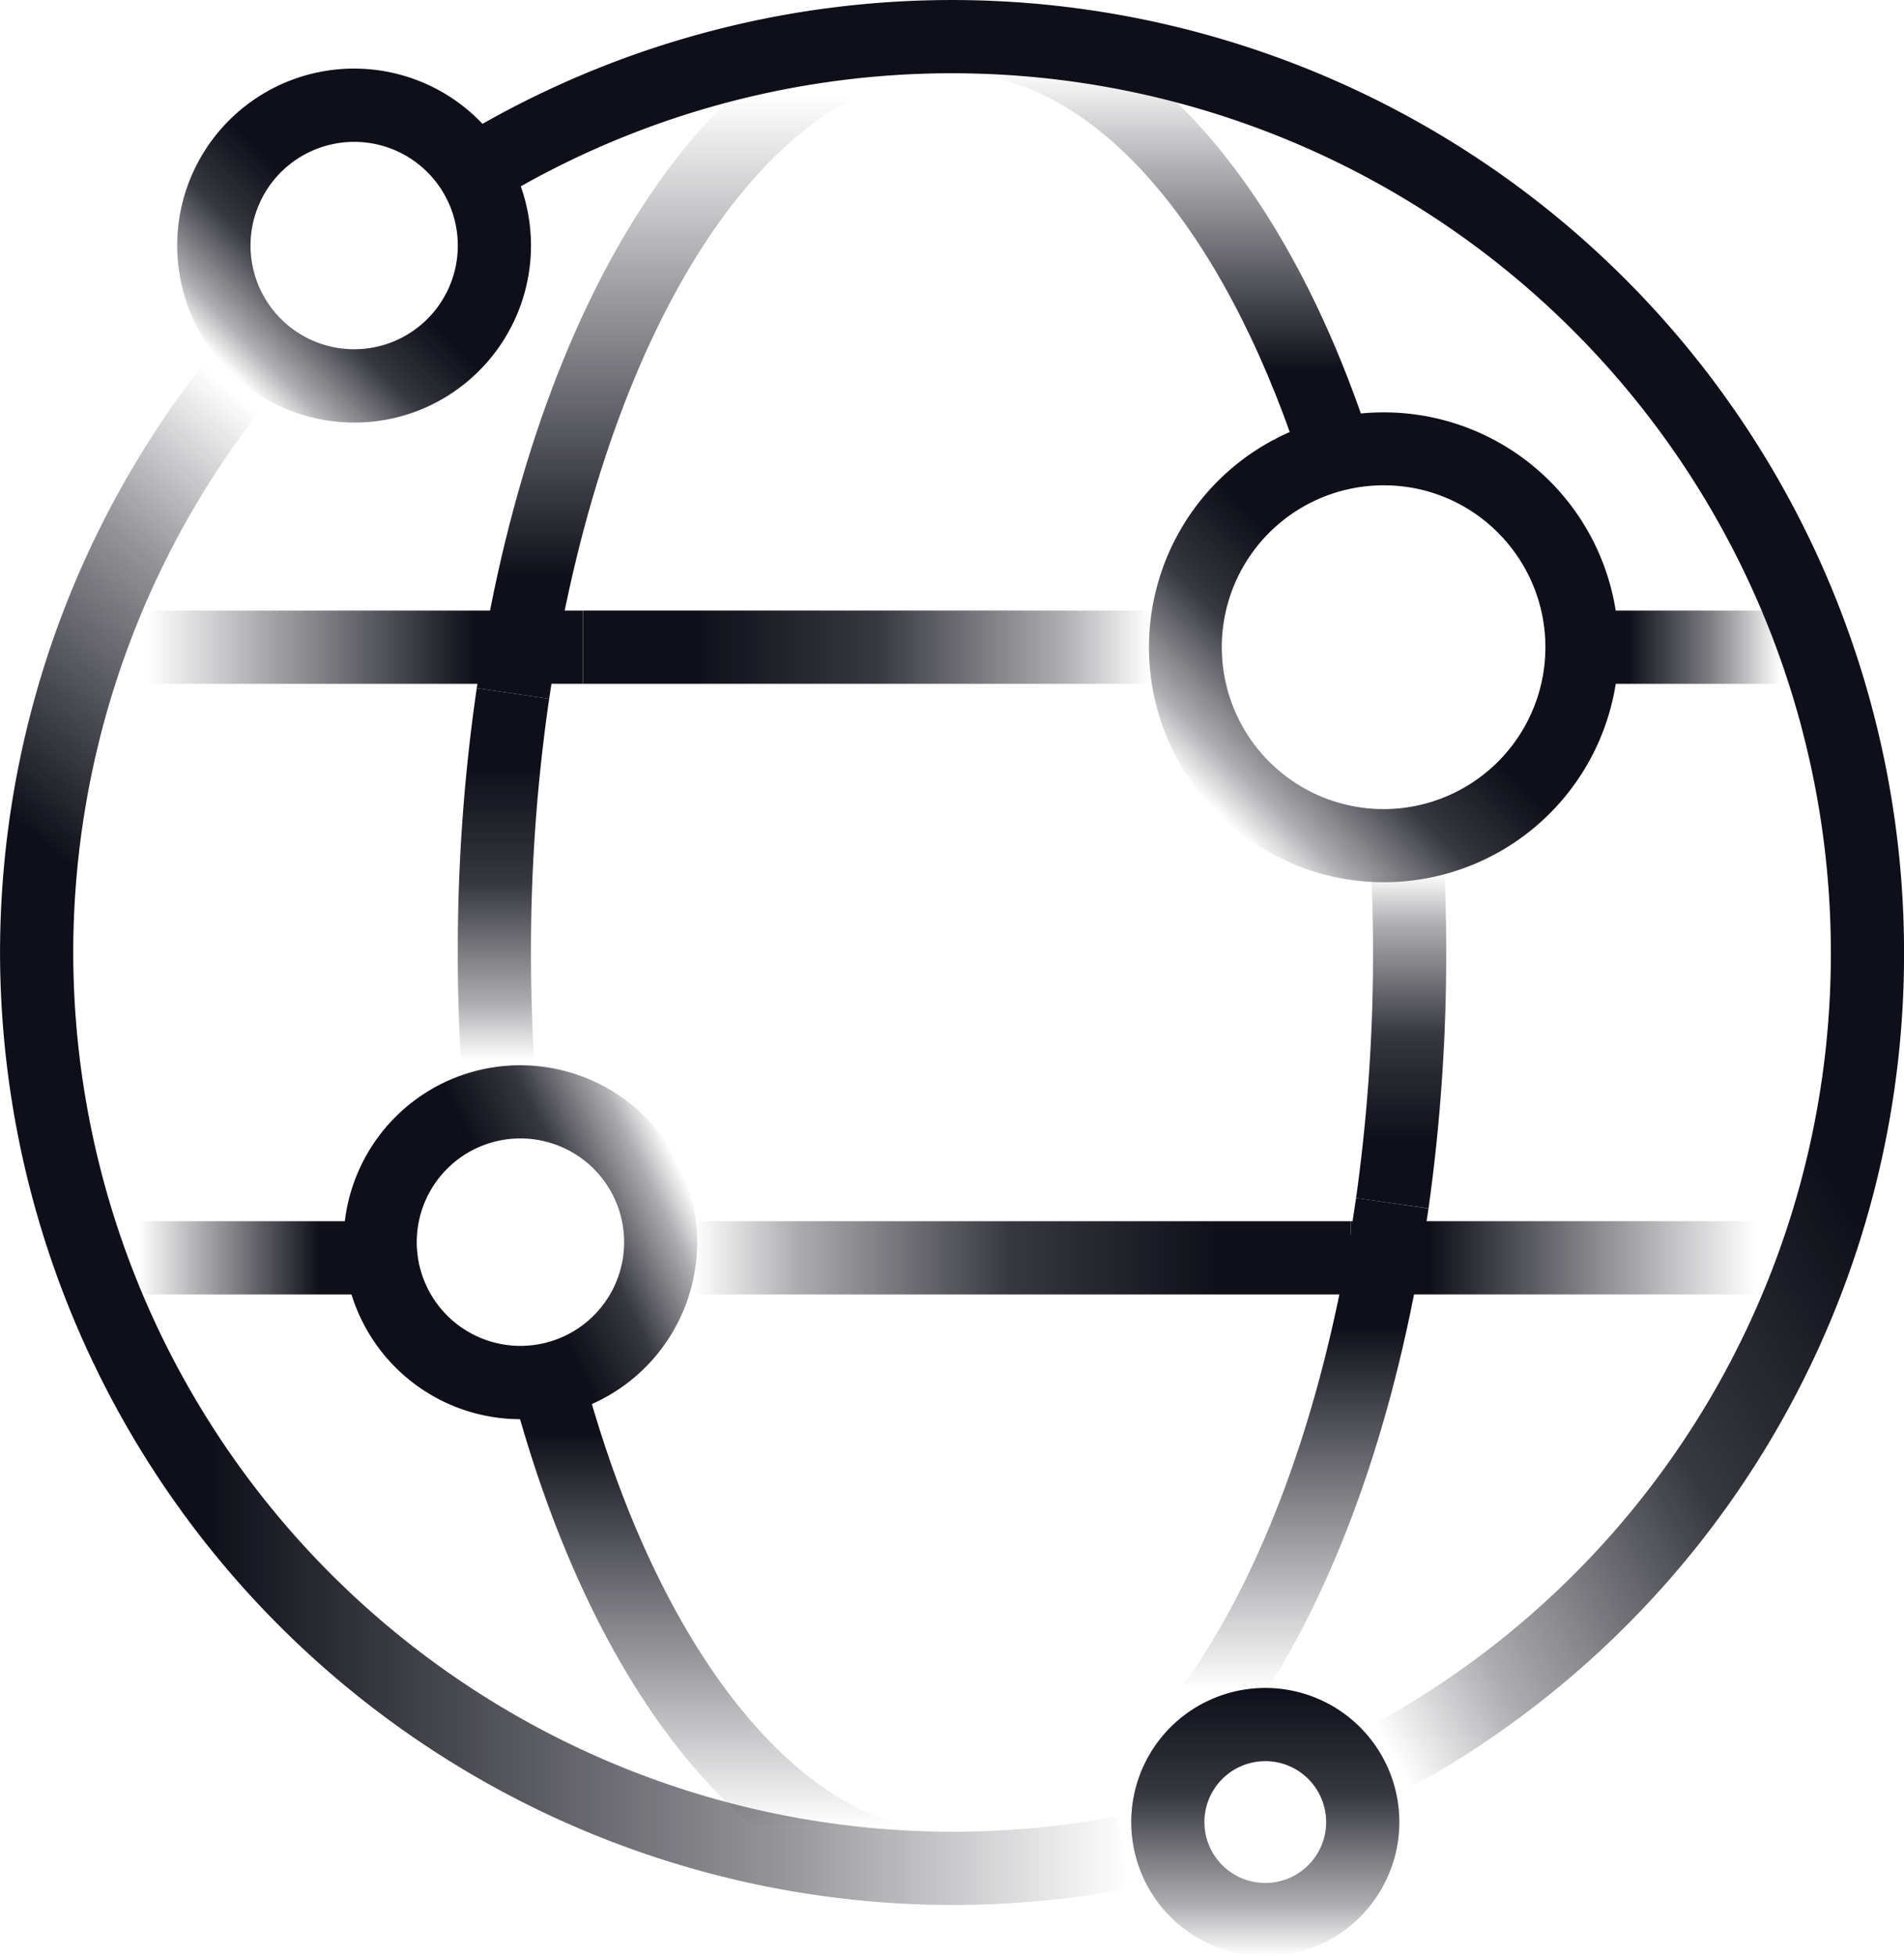
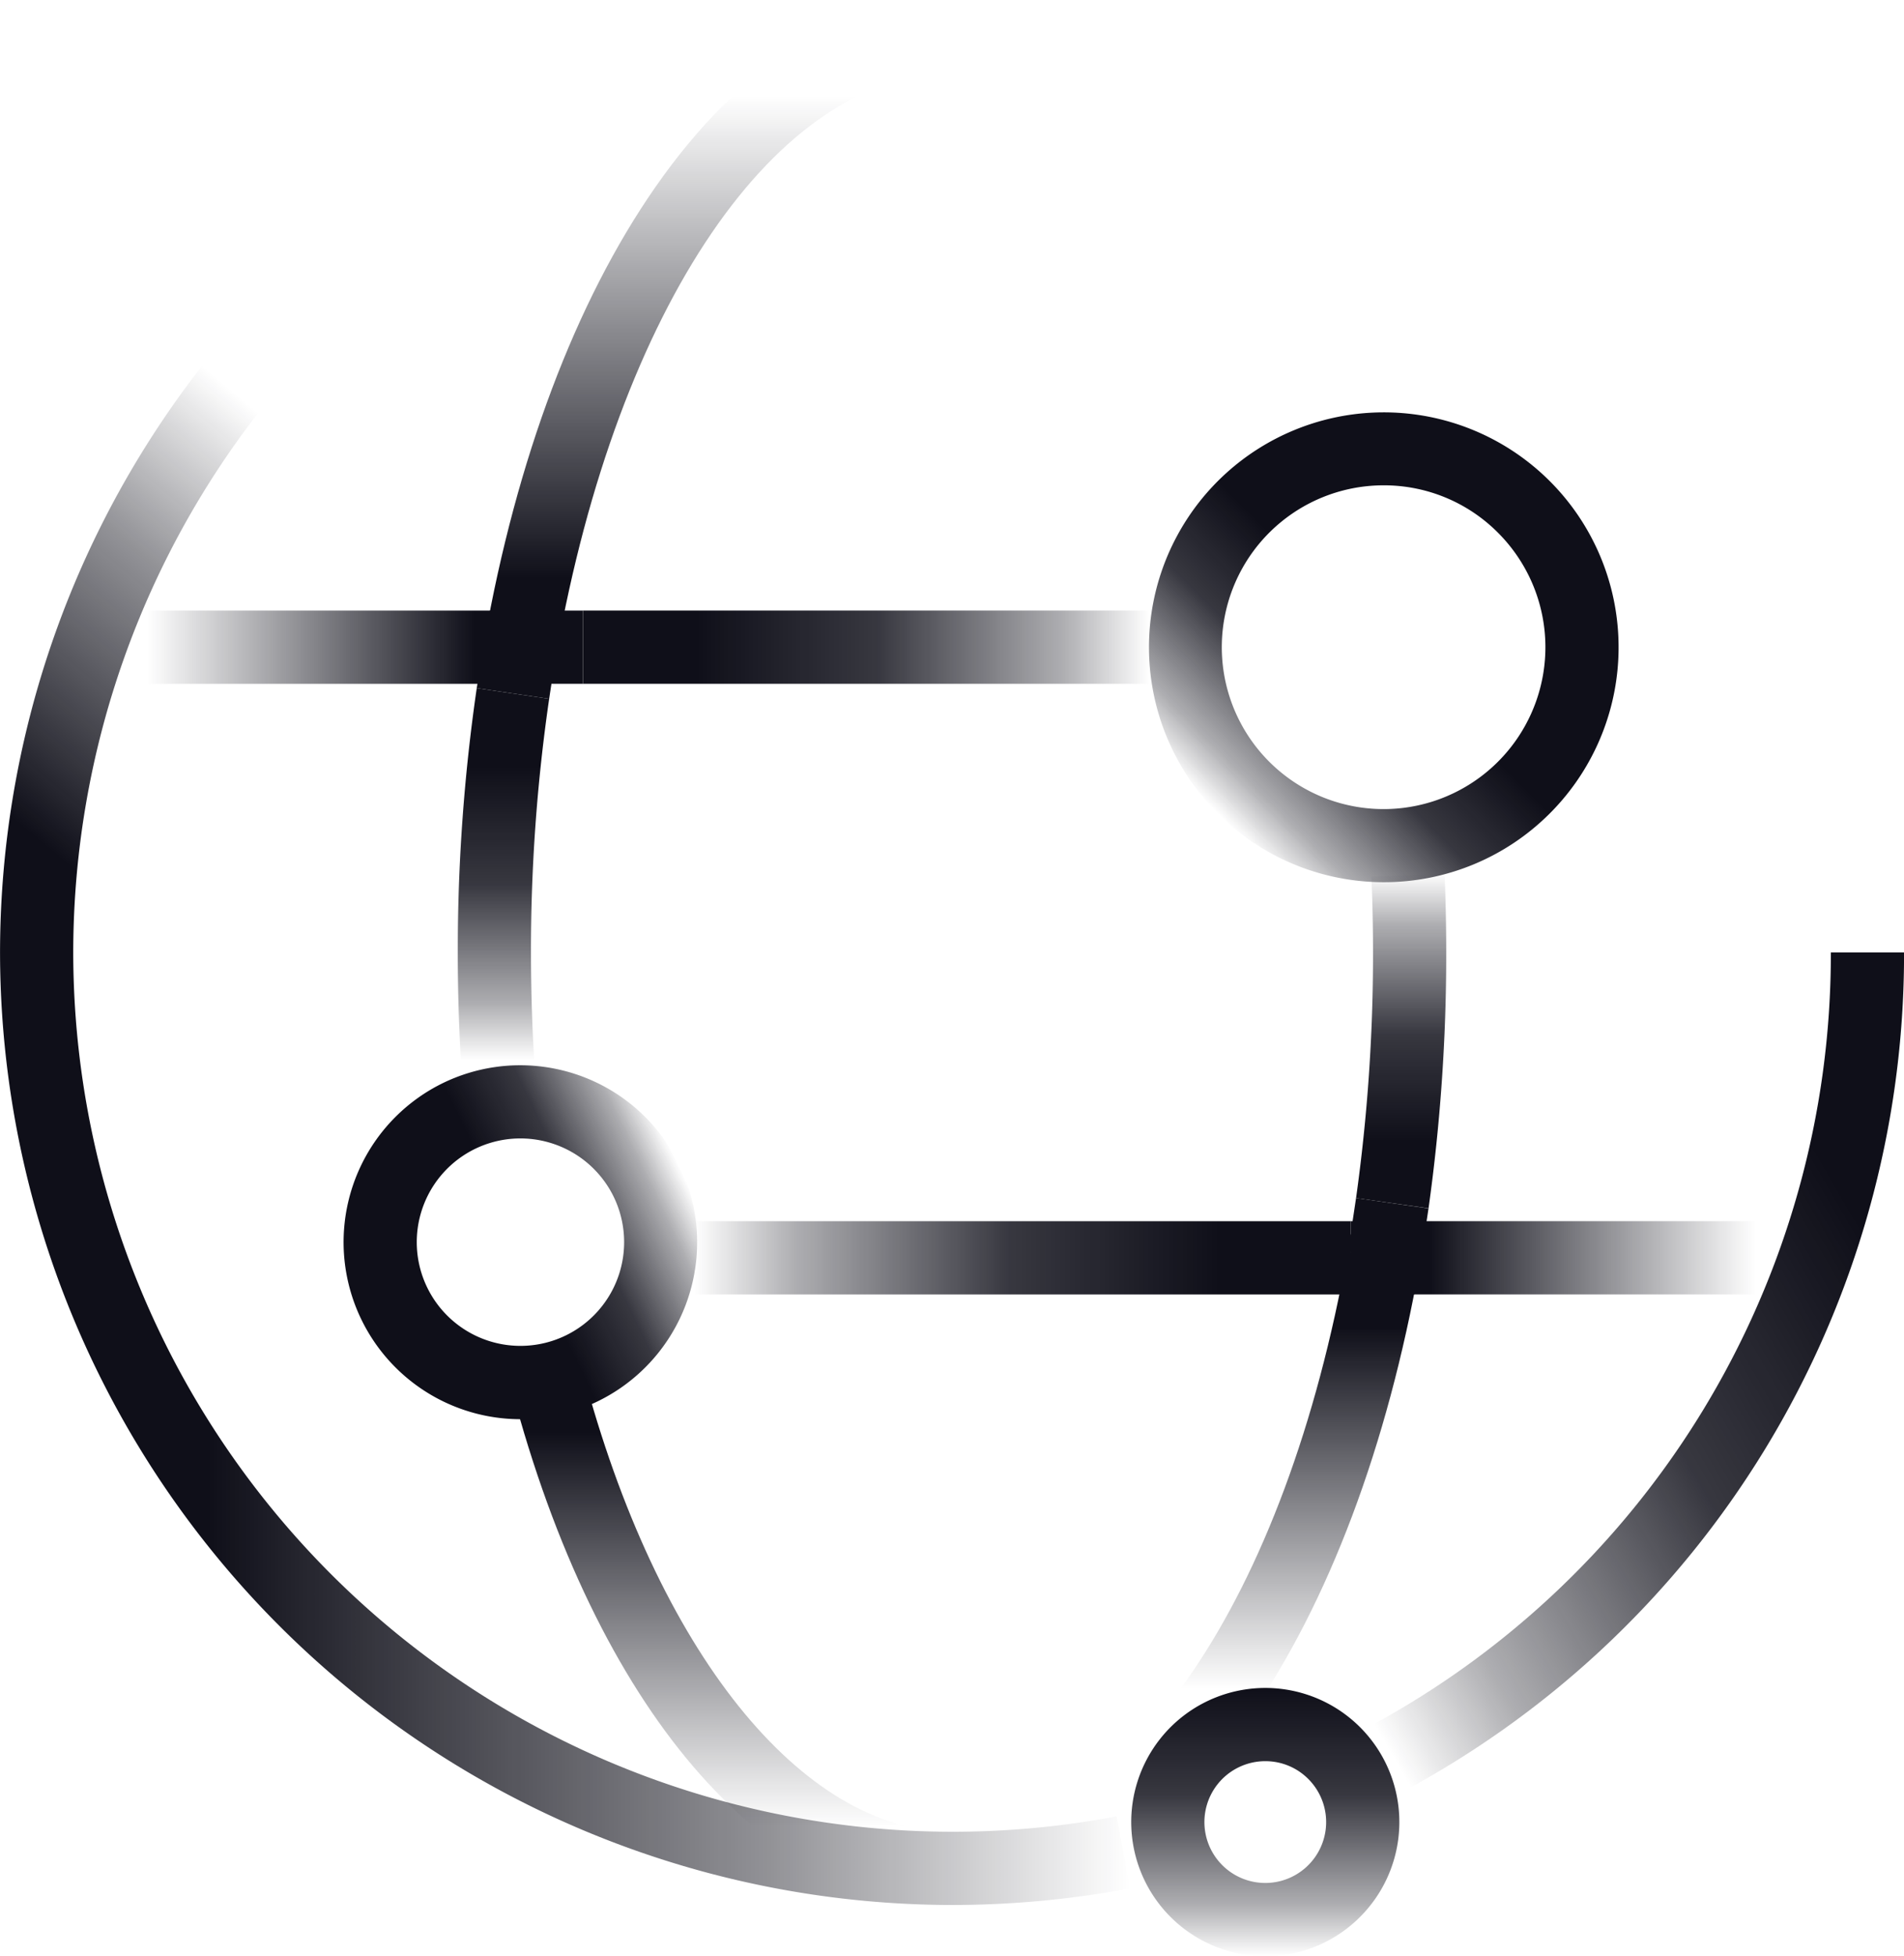
<svg xmlns="http://www.w3.org/2000/svg" xmlns:xlink="http://www.w3.org/1999/xlink" id="Layer_2" data-name="Layer 2" viewBox="209.63 131.53 230.73 236.93">
  <defs>
    <style>.cls-1{fill:url(#linear-gradient);}.cls-2{fill:url(#linear-gradient-2);}.cls-3{fill:url(#linear-gradient-3);}.cls-4{fill:#0f0f19;}.cls-5{fill:url(#linear-gradient-4);}.cls-6{fill:url(#linear-gradient-5);}.cls-7{fill:url(#linear-gradient-6);}.cls-8{fill:url(#linear-gradient-7);}.cls-9{fill:url(#linear-gradient-8);}.cls-10{fill:url(#linear-gradient-9);}.cls-11{fill:url(#linear-gradient-10);}.cls-12{fill:url(#linear-gradient-11);}.cls-13{fill:url(#linear-gradient-12);}.cls-14{fill:url(#linear-gradient-13);}.cls-15{fill:url(#linear-gradient-14);}.cls-16{fill:url(#linear-gradient-15);}.cls-17{fill:url(#linear-gradient-16);}.cls-18{fill:url(#linear-gradient-17);}.cls-19{fill:url(#linear-gradient-18);}.cls-20{fill:url(#linear-gradient-19);}</style>
    <linearGradient id="linear-gradient" x1="201.903" y1="240.411" x2="248.813" y2="184.506" gradientUnits="userSpaceOnUse">
      <stop offset="0.184" stop-color="#0f0f19" />
      <stop offset="0.658" stop-color="#0f0f19" stop-opacity="0.453" />
      <stop offset="0.962" stop-color="#0f0f19" stop-opacity="0" />
    </linearGradient>
    <linearGradient id="linear-gradient-2" x1="209.635" y1="304.581" x2="346.588" y2="304.581" gradientUnits="userSpaceOnUse">
      <stop offset="0.184" stop-color="#0f0f19" />
      <stop offset="0.682" stop-color="#0f0f19" stop-opacity="0.453" />
      <stop offset="1" stop-color="#0f0f19" stop-opacity="0" />
    </linearGradient>
    <linearGradient id="linear-gradient-3" x1="362.391" y1="322.67" x2="453.682" y2="269.964" gradientUnits="userSpaceOnUse">
      <stop offset="0.029" stop-color="#0f0f19" stop-opacity="0" />
      <stop offset="0.176" stop-color="#0f0f19" stop-opacity="0.337" />
      <stop offset="0.493" stop-color="#0f0f19" stop-opacity="0.833" />
      <stop offset="0.8" stop-color="#0f0f19" />
    </linearGradient>
    <linearGradient id="linear-gradient-4" x1="350.379" y1="187.947" x2="350.379" y2="131.533" gradientUnits="userSpaceOnUse">
      <stop offset="0.206" stop-color="#0f0f19" />
      <stop offset="0.853" stop-color="#0f0f19" stop-opacity="0" />
    </linearGradient>
    <linearGradient id="linear-gradient-5" x1="296.666" y1="210.69" x2="296.666" y2="131.533" gradientUnits="userSpaceOnUse">
      <stop offset="0.116" stop-color="#0f0f19" />
      <stop offset="0.853" stop-color="#0f0f19" stop-opacity="0" />
    </linearGradient>
    <linearGradient id="linear-gradient-6" x1="353.334" y1="283.106" x2="353.334" y2="362.264" gradientUnits="userSpaceOnUse">
      <stop offset="0.116" stop-color="#0f0f19" />
      <stop offset="0.669" stop-color="#0f0f19" stop-opacity="0" />
    </linearGradient>
    <linearGradient id="linear-gradient-7" x1="298.326" y1="297.535" x2="298.326" y2="362.264" gradientUnits="userSpaceOnUse">
      <stop offset="0" stop-color="#0f0f19" />
      <stop offset="0.116" stop-color="#0f0f19" />
      <stop offset="0.853" stop-color="#0f0f19" stop-opacity="0" />
    </linearGradient>
    <linearGradient id="linear-gradient-8" x1="377.298" y1="283.874" x2="425.382" y2="283.874" gradientUnits="userSpaceOnUse">
      <stop offset="0.116" stop-color="#0f0f19" />
      <stop offset="0.938" stop-color="#0f0f19" stop-opacity="0" />
    </linearGradient>
    <linearGradient id="linear-gradient-9" x1="254.79" y1="283.878" x2="224.51" y2="283.878" gradientUnits="userSpaceOnUse">
      <stop offset="0.213" stop-color="#0f0f19" />
      <stop offset="0.938" stop-color="#0f0f19" stop-opacity="0" />
    </linearGradient>
    <linearGradient id="linear-gradient-10" x1="379.422" y1="237.308" x2="379.422" y2="277.886" gradientUnits="userSpaceOnUse">
      <stop offset="0" stop-color="#0f0f19" stop-opacity="0" />
      <stop offset="0.153" stop-color="#0f0f19" stop-opacity="0.337" />
      <stop offset="0.482" stop-color="#0f0f19" stop-opacity="0.833" />
      <stop offset="0.8" stop-color="#0f0f19" />
    </linearGradient>
    <linearGradient id="linear-gradient-11" x1="293.808" y1="283.878" x2="373.3" y2="283.878" xlink:href="#linear-gradient-10" />
    <linearGradient id="linear-gradient-12" x1="270.642" y1="262.573" x2="270.642" y2="214.879" gradientUnits="userSpaceOnUse">
      <stop offset="0.056" stop-color="#0f0f19" stop-opacity="0" />
      <stop offset="0.198" stop-color="#0f0f19" stop-opacity="0.337" />
      <stop offset="0.504" stop-color="#0f0f19" stop-opacity="0.833" />
      <stop offset="0.8" stop-color="#0f0f19" />
    </linearGradient>
    <linearGradient id="linear-gradient-13" x1="348.955" y1="209.918" x2="280.285" y2="209.918" xlink:href="#linear-gradient-10" />
    <linearGradient id="linear-gradient-14" x1="405.154" y1="209.921" x2="425.382" y2="209.921" gradientUnits="userSpaceOnUse">
      <stop offset="0.09" stop-color="#0f0f19" />
      <stop offset="0.587" stop-color="#0f0f19" stop-opacity="0.534" />
      <stop offset="1" stop-color="#0f0f19" stop-opacity="0" />
    </linearGradient>
    <linearGradient id="linear-gradient-15" x1="272.698" y1="209.921" x2="224.511" y2="209.921" xlink:href="#linear-gradient-8" />
    <linearGradient id="linear-gradient-16" x1="3795.128" y1="9012.065" x2="3795.128" y2="8955.111" gradientTransform="translate(4046.093 -8825.996) rotate(45)" gradientUnits="userSpaceOnUse">
      <stop offset="0" stop-color="#0f0f19" stop-opacity="0" />
      <stop offset="0.096" stop-color="#0f0f19" stop-opacity="0.337" />
      <stop offset="0.302" stop-color="#0f0f19" stop-opacity="0.833" />
      <stop offset="0.501" stop-color="#0f0f19" />
    </linearGradient>
    <linearGradient id="linear-gradient-17" x1="18222.511" y1="-10352.597" x2="18222.511" y2="-10395.467" gradientTransform="translate(17522.181 12204.054) rotate(-115.697)" xlink:href="#linear-gradient-16" />
    <linearGradient id="linear-gradient-18" x1="3672.512" y1="9058.841" x2="3672.512" y2="9015.971" xlink:href="#linear-gradient-16" />
    <linearGradient id="linear-gradient-19" x1="3897.099" y1="9105.835" x2="3874.124" y2="9082.86" gradientTransform="translate(4046.093 -8825.996) rotate(45)" gradientUnits="userSpaceOnUse">
      <stop offset="0" stop-color="#0f0f19" stop-opacity="0" />
      <stop offset="0.191" stop-color="#0f0f19" stop-opacity="0.337" />
      <stop offset="0.602" stop-color="#0f0f19" stop-opacity="0.833" />
      <stop offset="1" stop-color="#0f0f19" />
    </linearGradient>
  </defs>
  <path class="cls-1" d="M218.505,246.898h-8.87a115.579,115.579,0,0,1,26.181-73.176l6.855,5.63A106.685,106.685,0,0,0,218.505,246.898Z" />
  <path class="cls-2" d="M325,362.264A115.496,115.496,0,0,1,209.635,246.898h8.87A106.592,106.592,0,0,0,344.938,351.531l1.651,8.715A116.308,116.308,0,0,1,325,362.264Z" />
  <path class="cls-3" d="M377.861,349.464l-4.07-7.881a106.197,106.197,0,0,0,57.704-94.685h8.87A115.035,115.035,0,0,1,377.861,349.464Z" />
-   <path class="cls-4" d="M440.365,246.898h-8.87a106.508,106.508,0,0,0-162.172-90.792l-4.646-7.556A115.378,115.378,0,0,1,440.365,246.898Z" />
-   <path class="cls-5" d="M367.322,187.947q-.597-1.84-1.23-3.627c-9.736-27.5-25.098-43.917-41.092-43.917v-8.87c19.919,0,38.407,18.627,49.453,49.827q.672,1.897,1.305,3.85Z" />
  <path class="cls-6" d="M277.067,210.69l-8.735-1.543c3.896-22.053,11.044-41.033,20.673-54.89C299.336,139.391,311.783,131.533,325,131.533v8.87C303.756,140.403,284.494,168.649,277.067,210.69Z" />
  <path class="cls-7" d="M325,362.264v-8.87c21.234,0,40.496-28.247,47.933-70.288l8.734,1.545c-3.901,22.053-11.052,41.033-20.68,54.889C350.656,354.406,338.212,362.264,325,362.264Z" />
  <path class="cls-8" d="M325,362.264c-22.721,0-43.163-23.934-53.348-62.462l8.575-2.267c8.97,33.933,26.544,55.858,44.772,55.858Z" />
  <rect class="cls-9" x="377.298" y="279.439" width="48.084" height="8.87" />
-   <rect class="cls-10" x="224.51" y="279.443" width="30.28" height="8.87" />
  <path class="cls-11" d="M382.742,277.886l-8.782-1.244a212.805,212.805,0,0,0,2.056-29.743c0-3.094-.066-6.193-.195-9.211l8.862-.38c.135,3.144.203,6.371.203,9.591A221.718,221.718,0,0,1,382.742,277.886Z" />
  <rect class="cls-12" x="293.808" y="279.443" width="79.492" height="8.87" />
  <path class="cls-4" d="M381.026,288.313H373.3v-5.136l-.369-.065q.188-1.072.369-2.175v-1.495h.239q.217-1.389.421-2.805l8.78,1.26c-.33,2.301-.691,4.57-1.071,6.745Z" />
  <path class="cls-4" d="M276.178,216.173l-8.775-1.294c.283-1.919.596-3.849.93-5.734l.649-3.661H280.28v8.87h-3.825Q276.312,215.262,276.178,216.173Z" />
  <path class="cls-13" d="M265.646,262.573c-.359-5.178-.541-10.452-.541-15.675a220.304,220.304,0,0,1,2.298-32.02l8.775,1.294a211.411,211.411,0,0,0-2.203,30.726c0,5.019.175,10.087.52,15.062Z" />
  <rect class="cls-14" x="280.285" y="205.483" width="68.67" height="8.87" />
-   <rect class="cls-15" x="405.154" y="205.486" width="20.227" height="8.87" />
  <rect class="cls-16" x="224.511" y="205.486" width="48.187" height="8.87" />
  <path class="cls-17" d="M377.298,238.384a28.454,28.454,0,1,1,20.136-8.328l0,0A28.389,28.389,0,0,1,377.298,238.384Zm0-48.071a19.608,19.608,0,1,0,13.864,5.743A19.479,19.479,0,0,0,377.298,190.313Z" />
  <path class="cls-18" d="M272.716,303.426a21.443,21.443,0,0,1-9.311-40.762h0a21.435,21.435,0,1,1,9.31,40.762Zm-5.465-32.769a12.565,12.565,0,1,0,16.771,5.875,12.58,12.58,0,0,0-16.771-5.875Z" />
-   <path class="cls-19" d="M252.54,182.709a21.436,21.436,0,1,1,15.157-6.279A21.294,21.294,0,0,1,252.54,182.709Zm0-33.995a12.559,12.559,0,1,0,8.885,3.674A12.526,12.526,0,0,0,252.54,148.714Z" />
  <path class="cls-20" d="M362.96,368.467a16.245,16.245,0,1,1,11.487-4.758A16.139,16.139,0,0,1,362.96,368.467Zm0-23.621a7.376,7.376,0,1,0,5.215,2.161A7.327,7.327,0,0,0,362.96,344.846Z" />
</svg>